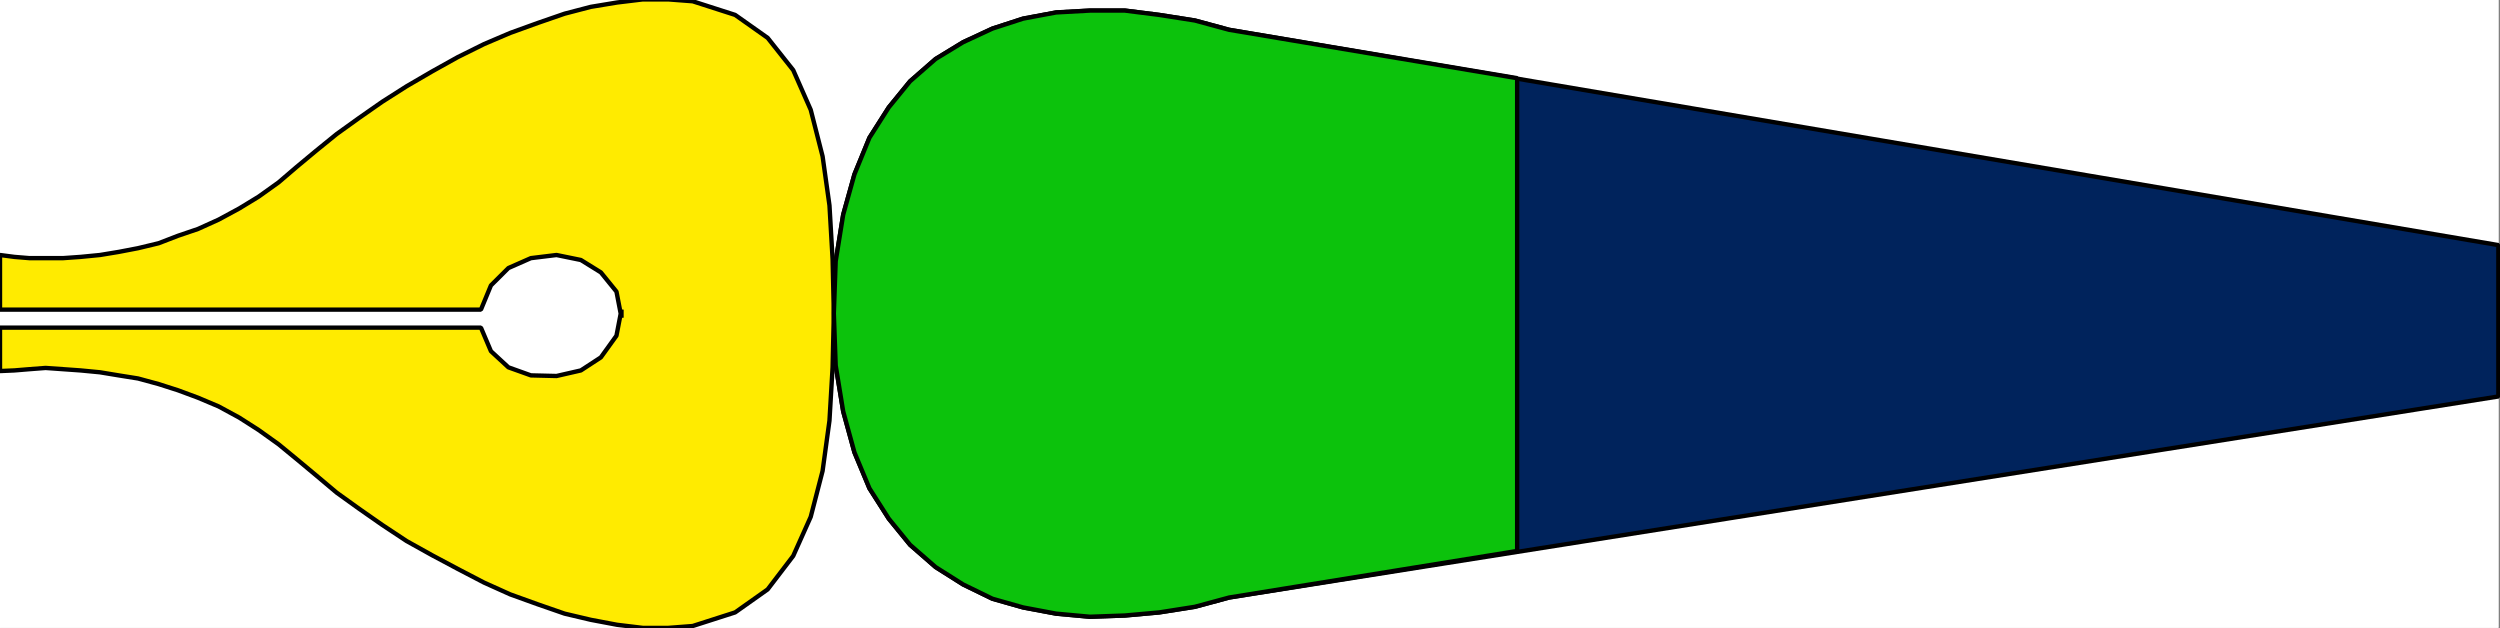
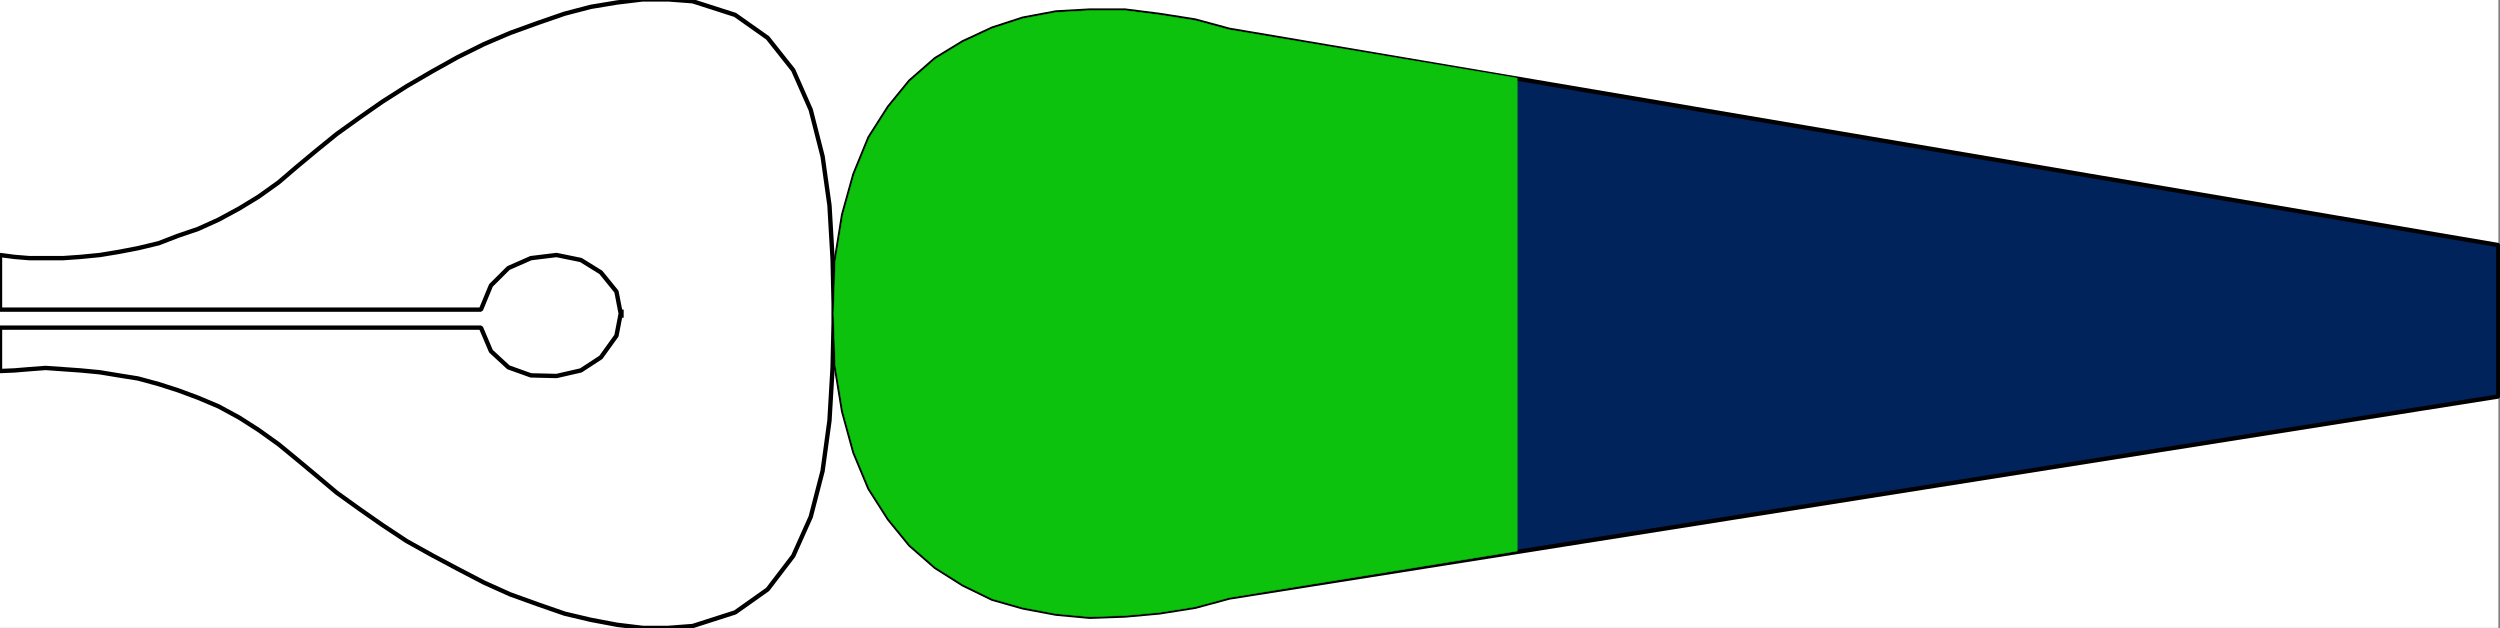
<svg xmlns="http://www.w3.org/2000/svg" width="2998.969" height="753.91">
  <rect width="100%" height="100%" fill="#808080" stroke="none" />
  <defs>
    <clipPath id="a">
      <path d="M0 0h2998v753.91H0Zm0 0" />
    </clipPath>
    <clipPath id="b">
      <path d="M0 0h2997.016v752.934H0Zm0 0" />
    </clipPath>
    <clipPath id="c">
      <path d="M1000 12h1997.016v728H1000Zm0 0" />
    </clipPath>
    <clipPath id="d">
      <path d="M999 12h1998.016v729H999Zm0 0" />
    </clipPath>
    <clipPath id="e">
      <path d="M996 8h2002.969v736H996Zm0 0" />
    </clipPath>
    <clipPath id="f">
-       <path d="M0 0h1001v753.91H0Zm0 0" />
-     </clipPath>
+       </clipPath>
    <clipPath id="g">
      <path d="M0 0h1004v753.91H0Zm0 0" />
    </clipPath>
  </defs>
  <g clip-path="url(#a)">
    <path fill="#fff" d="M0 753.207h2997.016V-.719H0Zm0 0" />
  </g>
  <g clip-path="url(#b)">
-     <path fill="#fff" fill-rule="evenodd" stroke="#fff" stroke-linecap="square" stroke-linejoin="bevel" stroke-miterlimit="10" stroke-width=".743" d="M0 753.207h2997.016V-.719H0Zm0 0" />
-   </g>
+     </g>
  <g clip-path="url(#c)">
    <path fill="#00235c" fill-rule="evenodd" d="M2997.016 475.598 1474.539 716.766l-41.21 11.144-42.7 6.723-41.211 3.715-41.953 1.488-40.469-3.715-39.726-7.469-36.715-10.402-35.188-17.125-33-20.84-30.695-26.785-25.492-31.277-23.227-36.442-17.984-43.168-13.492-49.148-8.993-55.055-2.226-62.52 2.226-62.519 8.993-55.836 13.492-48.367 17.984-43.91 23.227-36.48 25.492-31.239 30.695-26.824 33-20.098 35.188-16.344 36.715-11.925 39.726-7.426 40.469-2.23h41.953l41.21 5.199 42.7 6.687 41.211 11.184 1522.477 258.254zm0 0" />
  </g>
  <g clip-path="url(#d)">
    <path fill="none" stroke="#00235c" stroke-linecap="square" stroke-linejoin="bevel" stroke-miterlimit="10" stroke-width=".743" d="M2997.016 475.598 1474.539 716.766l-41.21 11.144-42.7 6.723-41.211 3.715-41.953 1.488-40.469-3.715-39.726-7.469-36.715-10.402-35.188-17.125-33-20.84-30.695-26.785-25.492-31.277-23.227-36.442-17.984-43.168-13.492-49.148-8.993-55.055-2.226-62.52 2.226-62.519 8.993-55.836 13.492-48.367 17.984-43.91 23.227-36.48 25.492-31.239 30.695-26.824 33-20.098 35.188-16.344 36.715-11.925 39.726-7.426 40.469-2.23h41.953l41.21 5.199 42.7 6.687 41.211 11.184 1522.477 258.254zm0 0" />
  </g>
  <g clip-path="url(#e)">
    <path fill="none" stroke="#000" stroke-linecap="square" stroke-linejoin="bevel" stroke-miterlimit="10" stroke-width="5.239" d="M2997.016 475.598 1474.539 716.766l-41.21 11.144-42.7 6.723-41.211 3.715-41.953 1.488-40.469-3.715-39.726-7.469-36.715-10.402-35.188-17.125-33-20.84-30.695-26.785-25.492-31.277-23.227-36.442-17.984-43.168-13.492-49.148-8.993-55.055-2.226-62.52 2.226-62.519 8.993-55.836 13.492-48.367 17.984-43.91 23.227-36.48 25.492-31.239 30.695-26.824 33-20.098 35.188-16.344 36.715-11.925 39.726-7.426 40.469-2.23h41.953l41.21 5.199 42.7 6.687 41.211 11.184 1522.477 258.254zm0 0" />
  </g>
  <g clip-path="url(#f)">
    <path fill="#ffeb00" fill-rule="evenodd" stroke="#ffeb00" stroke-linecap="square" stroke-linejoin="bevel" stroke-miterlimit="10" stroke-width=".743" d="m1000.258 375.89-1.488 64.75-3.754 64.008-8.25 60.293-14.23 55.051-20.997 46.883-30.695 40.191-38.98 27.567-50.95 16.344-29.207 2.23h-30.734l-30.692-3.715-31.476-5.945-31.477-7.426-32.219-11.184-32.96-11.886-31.473-14.156-31.477-16.383-30.734-16.383-30.692-17.086-29.246-19.355-27.722-19.352-26.942-19.356-24.75-20.84-23.226-19.355-21.739-17.867-23.968-17.129-23.227-14.855-24.71-13.41-24.712-10.442-24.008-8.914-23.222-7.43-24.711-6.726-23.227-3.715-22.484-3.711-23.223-2.23-20.996-1.485-20.96-1.488-19.47 1.488-17.988 1.484L0 445.098v-52.082h576.922l12.004 28.27 20.957 19.355 26.976 9.656 30.735.746 29.207-6.688 23.969-15.64 18.73-26.04 6.02-31.241v9.656l-6.02-31.277-18.73-23.07-23.97-14.86-29.206-5.98-30.735 3.753-26.976 11.887-20.957 20.84-12.004 29.05H0v-65.53l17.242 2.269 17.988 1.484h40.43l20.996-1.484 23.223-2.27 22.484-3.714 23.227-4.458 24.71-5.945 23.223-8.953 24.008-8.172 24.711-11.18 24.711-13.375 23.227-14.152 23.968-17.125 21.739-18.613 23.226-19.317 24.75-20.097 26.942-19.352 27.722-19.355 29.246-18.614 30.692-17.867 30.734-17.125 31.477-15.601 31.472-13.41L645.11 27.55l32.22-11.145 31.476-8.21 31.476-5.2L770.974-.72h30.734l29.207 2.227 50.95 16.383 38.98 27.527 30.695 38.71 20.996 47.622 14.23 55.836 8.25 58.805 3.755 64.75zm0 0" />
  </g>
  <g clip-path="url(#g)">
    <path fill="none" stroke="#000" stroke-linecap="square" stroke-linejoin="bevel" stroke-miterlimit="10" stroke-width="5.239" d="m1000.258 375.89-1.488 64.75-3.754 64.008-8.25 60.293-14.23 55.051-20.997 46.883-30.695 40.191-38.98 27.567-50.95 16.344-29.207 2.23h-30.734l-30.692-3.715-31.476-5.945-31.477-7.426-32.219-11.184-32.96-11.886-31.473-14.156-31.477-16.383-30.734-16.383-30.692-17.086-29.246-19.355-27.722-19.352-26.942-19.356-24.75-20.84-23.226-19.355-21.739-17.867-23.968-17.129-23.227-14.855-24.71-13.41-24.712-10.442-24.008-8.914-23.222-7.43-24.711-6.726-23.227-3.715-22.484-3.711-23.223-2.23-20.996-1.485-20.96-1.488-19.47 1.488-17.988 1.484L0 445.098v-52.082h576.922l12.004 28.27 20.957 19.355 26.976 9.656 30.735.746 29.207-6.688 23.969-15.64 18.73-26.04 6.02-31.241v9.656l-6.02-31.277-18.73-23.07-23.97-14.86-29.206-5.98-30.735 3.753-26.976 11.887-20.957 20.84-12.004 29.05H0v-65.53l17.242 2.269 17.988 1.484h40.43l20.996-1.484 23.223-2.27 22.484-3.714 23.227-4.458 24.71-5.945 23.223-8.953 24.008-8.172 24.711-11.18 24.711-13.375 23.227-14.152 23.968-17.125 21.739-18.613 23.226-19.317 24.75-20.097 26.942-19.352 27.722-19.355 29.246-18.614 30.692-17.867 30.734-17.125 31.477-15.601 31.472-13.41L645.11 27.55l32.22-11.145 31.476-8.21 31.476-5.2L770.974-.72h30.734l29.207 2.227 50.95 16.383 38.98 27.527 30.695 38.71 20.996 47.622 14.23 55.836 8.25 58.805 3.755 64.75zm0 0" />
  </g>
  <path fill="#0cc20c" fill-rule="evenodd" stroke="#0cc20c" stroke-linecap="square" stroke-linejoin="bevel" stroke-miterlimit="10" stroke-width=".743" d="m1819.95 660.93-345.411 55.836-41.21 11.144-42.7 6.723-41.211 3.715-41.953 1.488-40.469-3.715-39.727-7.469-36.714-10.402-35.188-17.125-33-20.84-30.695-26.785-25.492-31.277-23.227-36.442-17.984-43.168-13.492-49.148-8.993-55.055-2.226-62.52 2.226-62.519 8.993-55.836 13.492-48.367 17.984-43.91 23.227-36.48 25.492-31.239 30.695-26.824 33-20.098 35.188-16.344 36.714-11.925 39.727-7.426 40.469-2.23h41.953l41.21 5.199 42.7 6.687 41.211 11.184 345.41 58.023zm0 0" />
-   <path fill="none" stroke="#000" stroke-linecap="square" stroke-linejoin="bevel" stroke-miterlimit="10" stroke-width="5.239" d="m1819.95 660.93-345.411 55.836-41.21 11.144-42.7 6.723-41.211 3.715-41.953 1.488-40.469-3.715-39.727-7.469-36.714-10.402-35.188-17.125-33-20.84-30.695-26.785-25.492-31.277-23.227-36.442-17.984-43.168-13.492-49.148-8.993-55.055-2.226-62.52 2.226-62.519 8.993-55.836 13.492-48.367 17.984-43.91 23.227-36.48 25.492-31.239 30.695-26.824 33-20.098 35.188-16.344 36.714-11.925 39.727-7.426 40.469-2.23h41.953l41.21 5.199 42.7 6.687 41.211 11.184 345.41 58.023zm0 0" />
</svg>